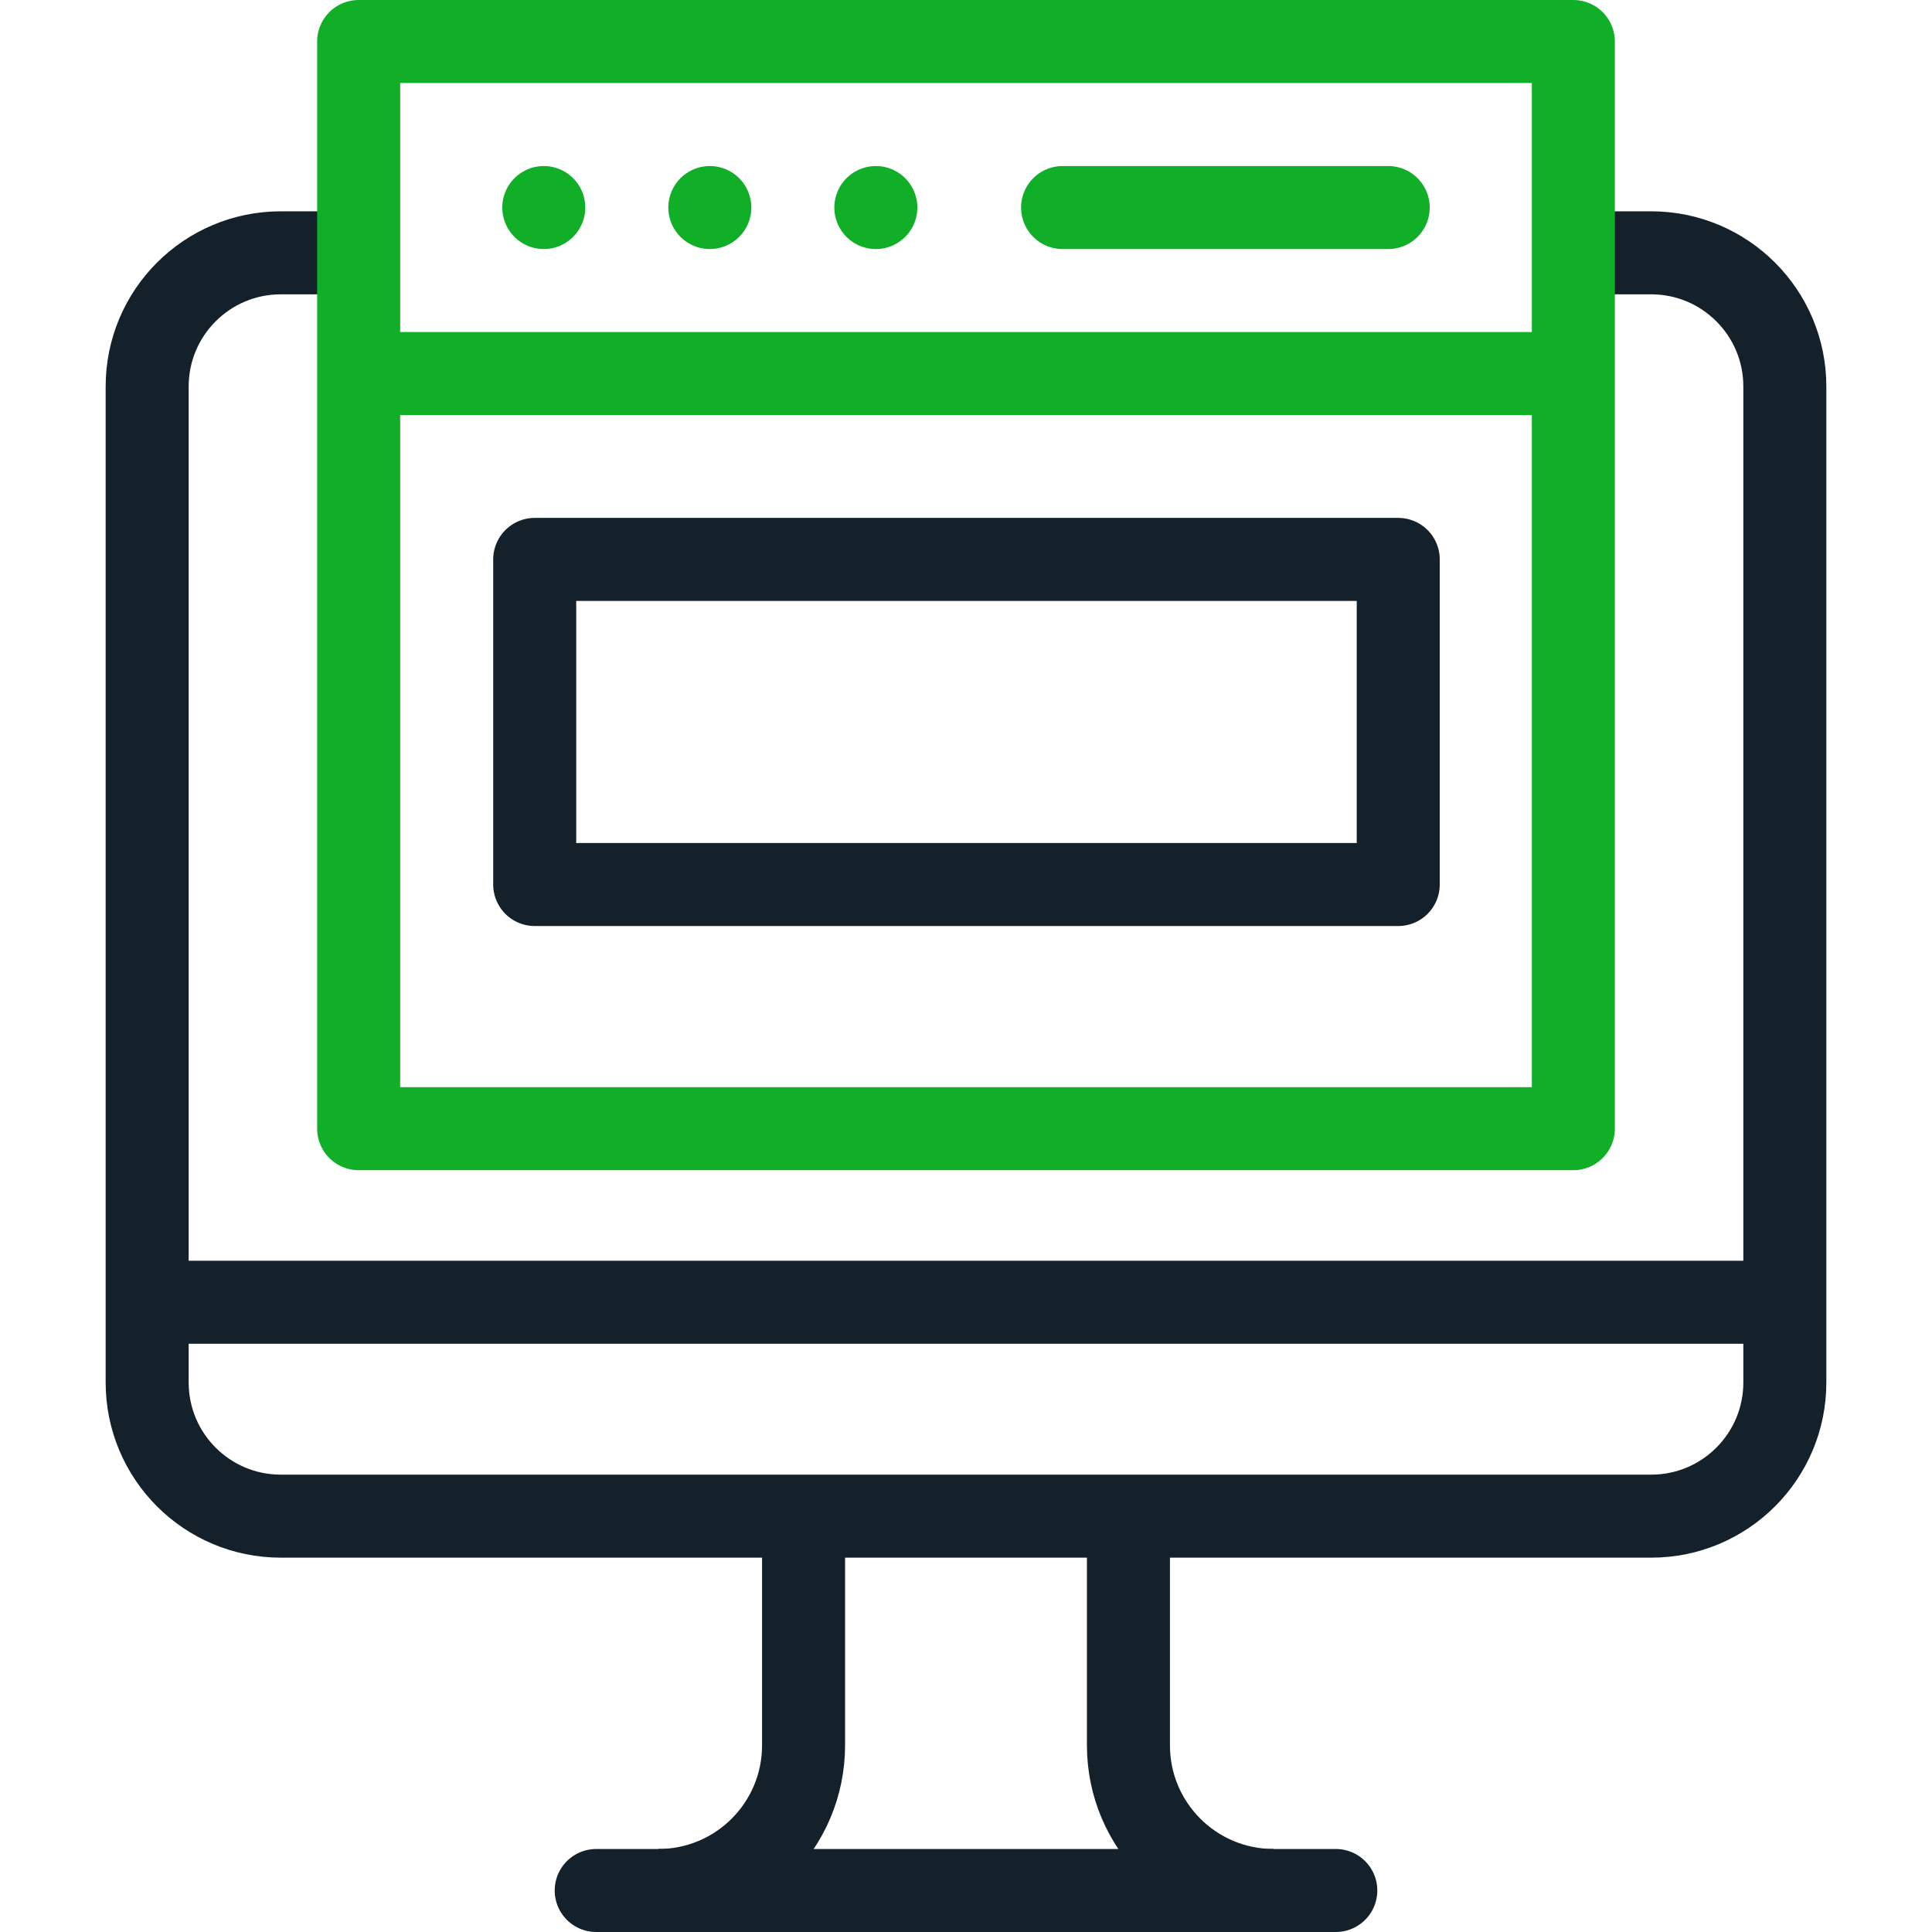
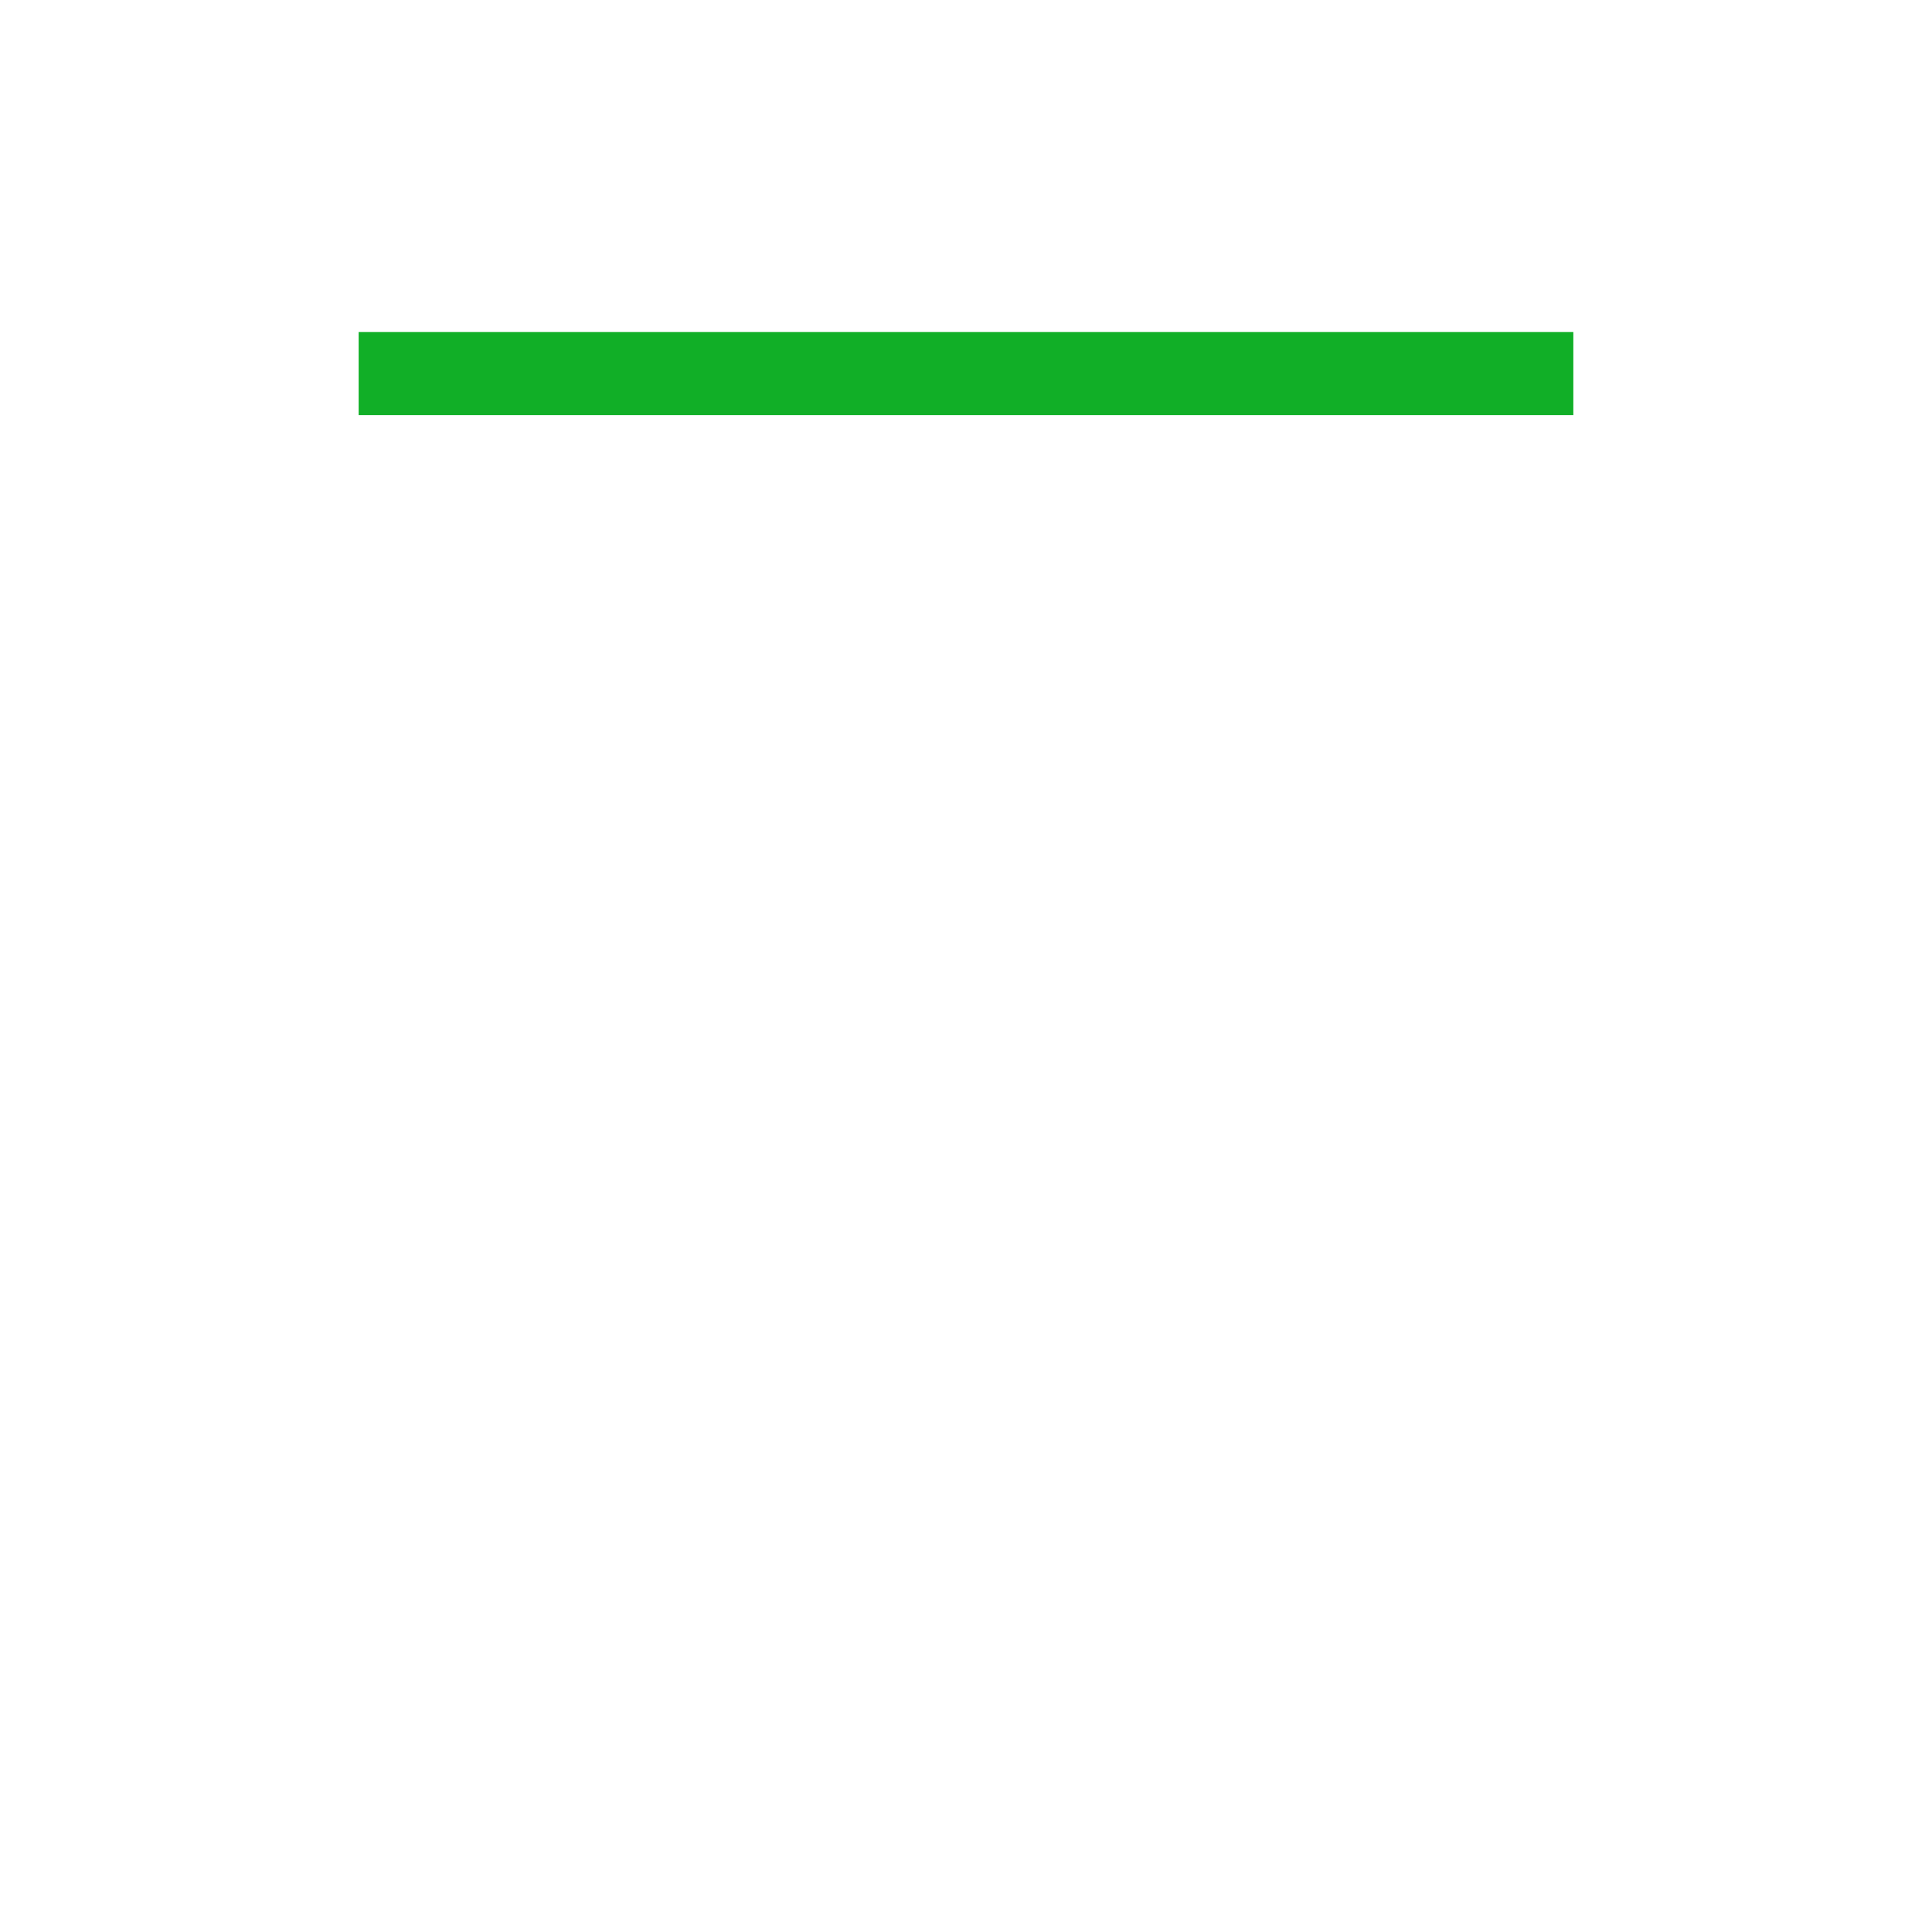
<svg xmlns="http://www.w3.org/2000/svg" width="128px" height="128px" viewBox="0 0 128 128">
  <g id="surface1">
-     <path style="fill:none;stroke-width:22;stroke-linecap:butt;stroke-linejoin:round;stroke:rgb(7.843%,12.941%,16.863%);stroke-opacity:1;stroke-miterlimit:10;" d="M 473 345.109 L 39 345.109 " transform="matrix(0.25,0,0,0.25,0,0)" />
-     <path style="fill:none;stroke-width:22;stroke-linecap:round;stroke-linejoin:round;stroke:rgb(7.843%,12.941%,16.863%);stroke-opacity:1;stroke-miterlimit:10;" d="M 141.703 148.25 L 370.547 148.25 L 370.547 234.406 L 141.703 234.406 Z M 141.703 148.25 " transform="matrix(0.25,0,0,0.25,0,0)" />
-     <path style="fill:none;stroke-width:22;stroke-linecap:round;stroke-linejoin:round;stroke:rgb(7.843%,12.941%,16.863%);stroke-opacity:1;stroke-miterlimit:10;" d="M 421.891 67 L 437.578 67 C 457.141 67 473 82.859 473 102.422 L 473 366.375 C 473 385.938 457.141 401.797 437.578 401.797 L 74.422 401.797 C 54.859 401.797 39 385.938 39 366.375 L 39 102.422 C 39 82.859 54.859 67 74.422 67 L 91.906 67 M 158 501 L 354 501 " transform="matrix(0.25,0,0,0.25,0,0)" />
-     <path style="fill:none;stroke-width:22;stroke-linecap:butt;stroke-linejoin:round;stroke:rgb(7.843%,12.941%,16.863%);stroke-opacity:1;stroke-miterlimit:10;" d="M 337.516 501 C 316.266 501 299.047 483.781 299.047 462.531 L 299.047 401.797 M 174.484 501 C 195.734 501 212.953 483.781 212.953 462.531 L 212.953 401.797 " transform="matrix(0.25,0,0,0.25,0,0)" />
-     <path style="fill:none;stroke-width:22;stroke-linecap:round;stroke-linejoin:round;stroke:rgb(6.667%,68.627%,15.294%);stroke-opacity:1;stroke-miterlimit:10;" d="M 95.047 11 L 416.953 11 L 416.953 299.109 L 95.047 299.109 Z M 144.109 55 L 144.109 55 M 188.109 55 L 188.109 55 M 232.109 55 L 232.109 55 M 367.891 55 L 281.594 55 " transform="matrix(0.25,0,0,0.25,0,0)" />
    <path style="fill:none;stroke-width:22;stroke-linecap:butt;stroke-linejoin:round;stroke:rgb(6.667%,68.627%,15.294%);stroke-opacity:1;stroke-miterlimit:10;" d="M 416.953 99 L 95.047 99 " transform="matrix(0.25,0,0,0.25,0,0)" />
  </g>
</svg>